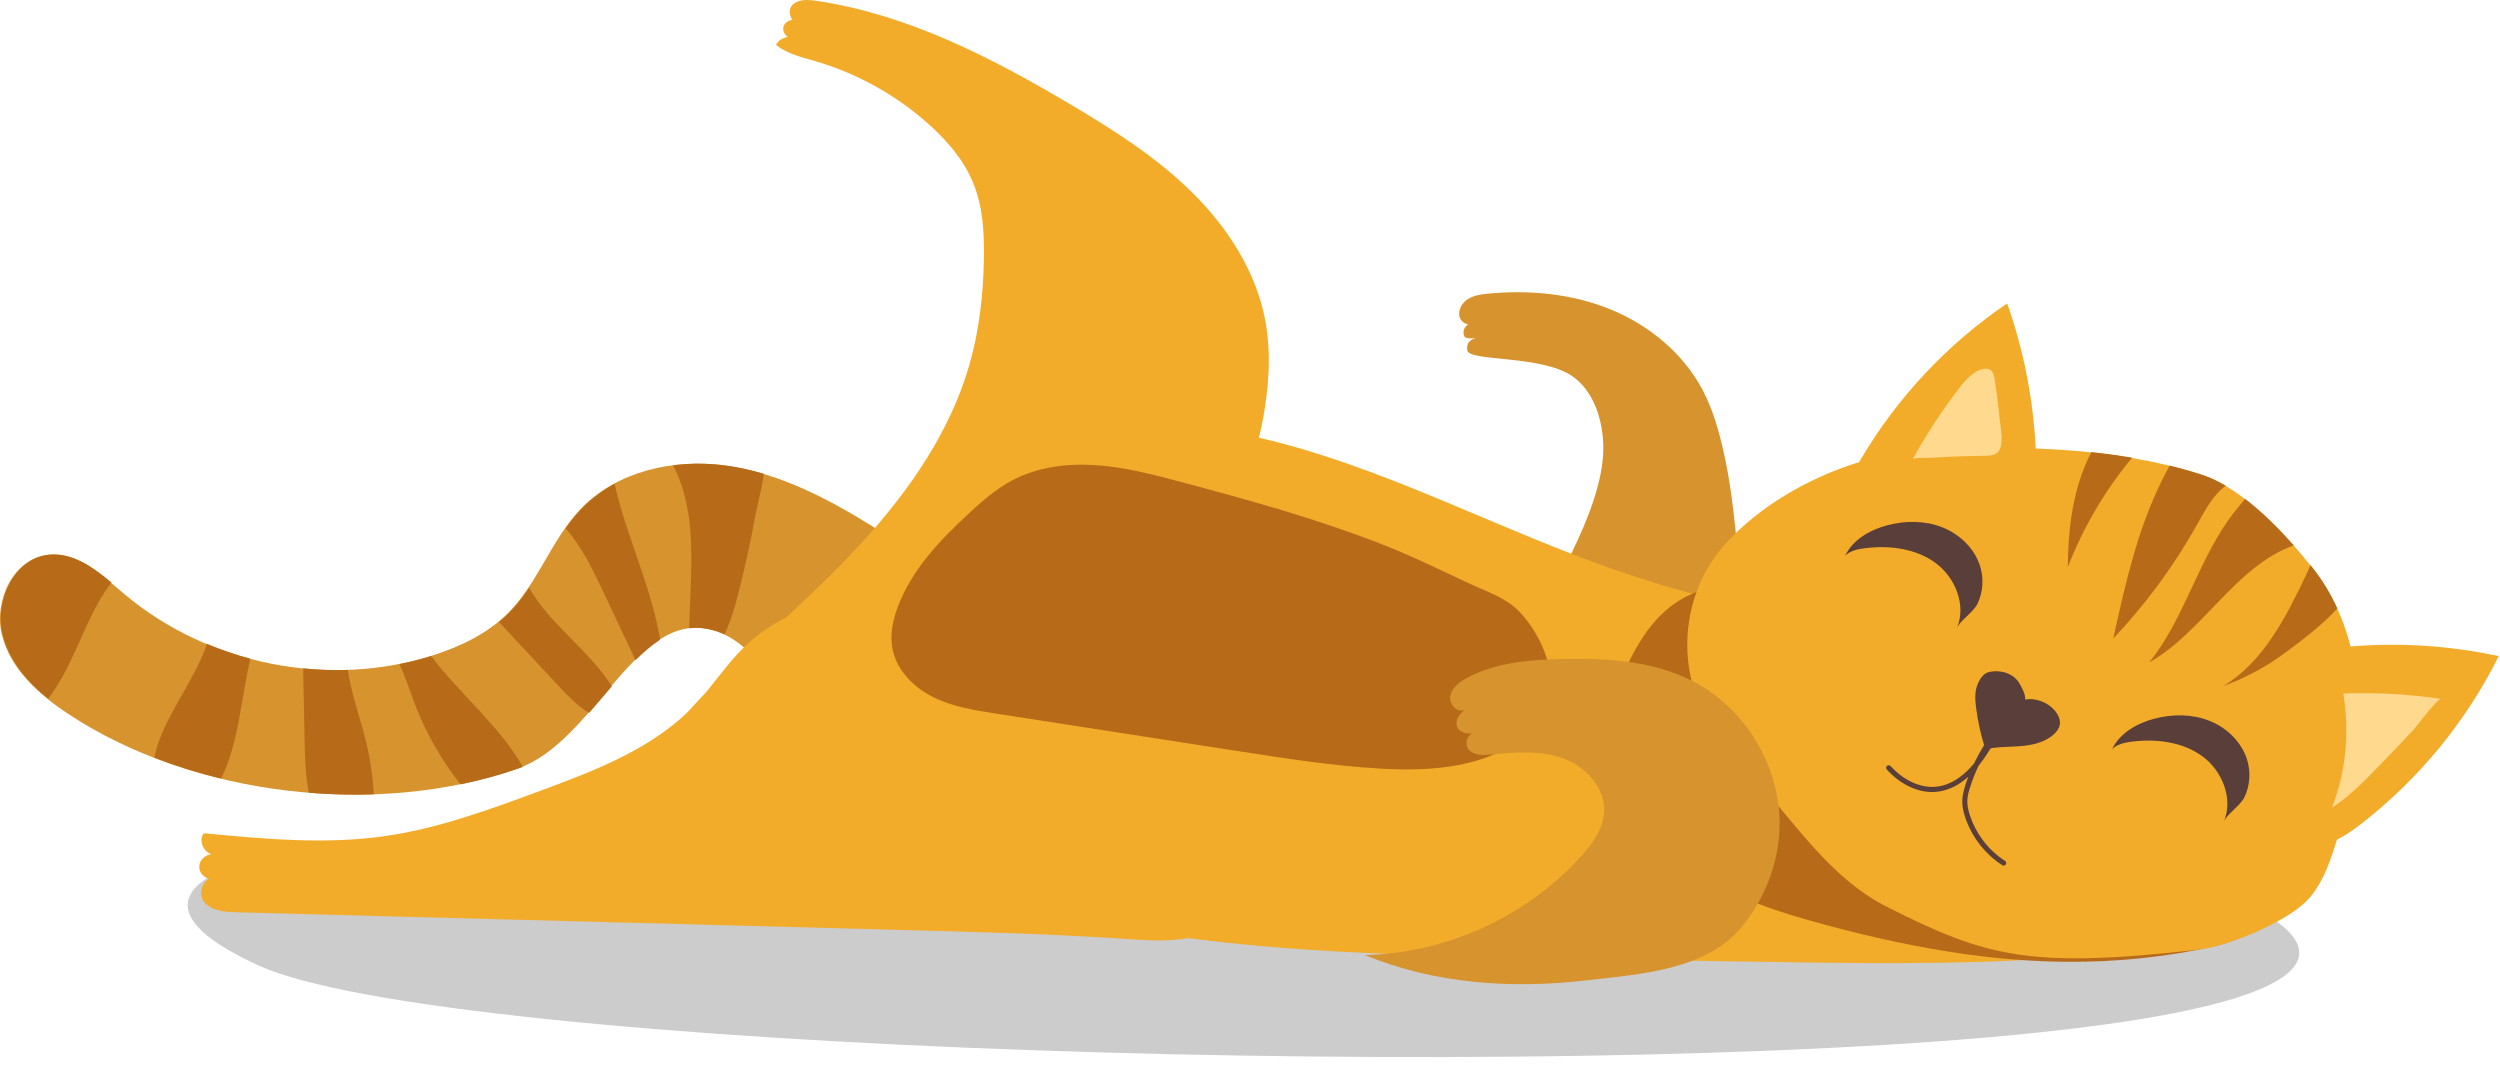
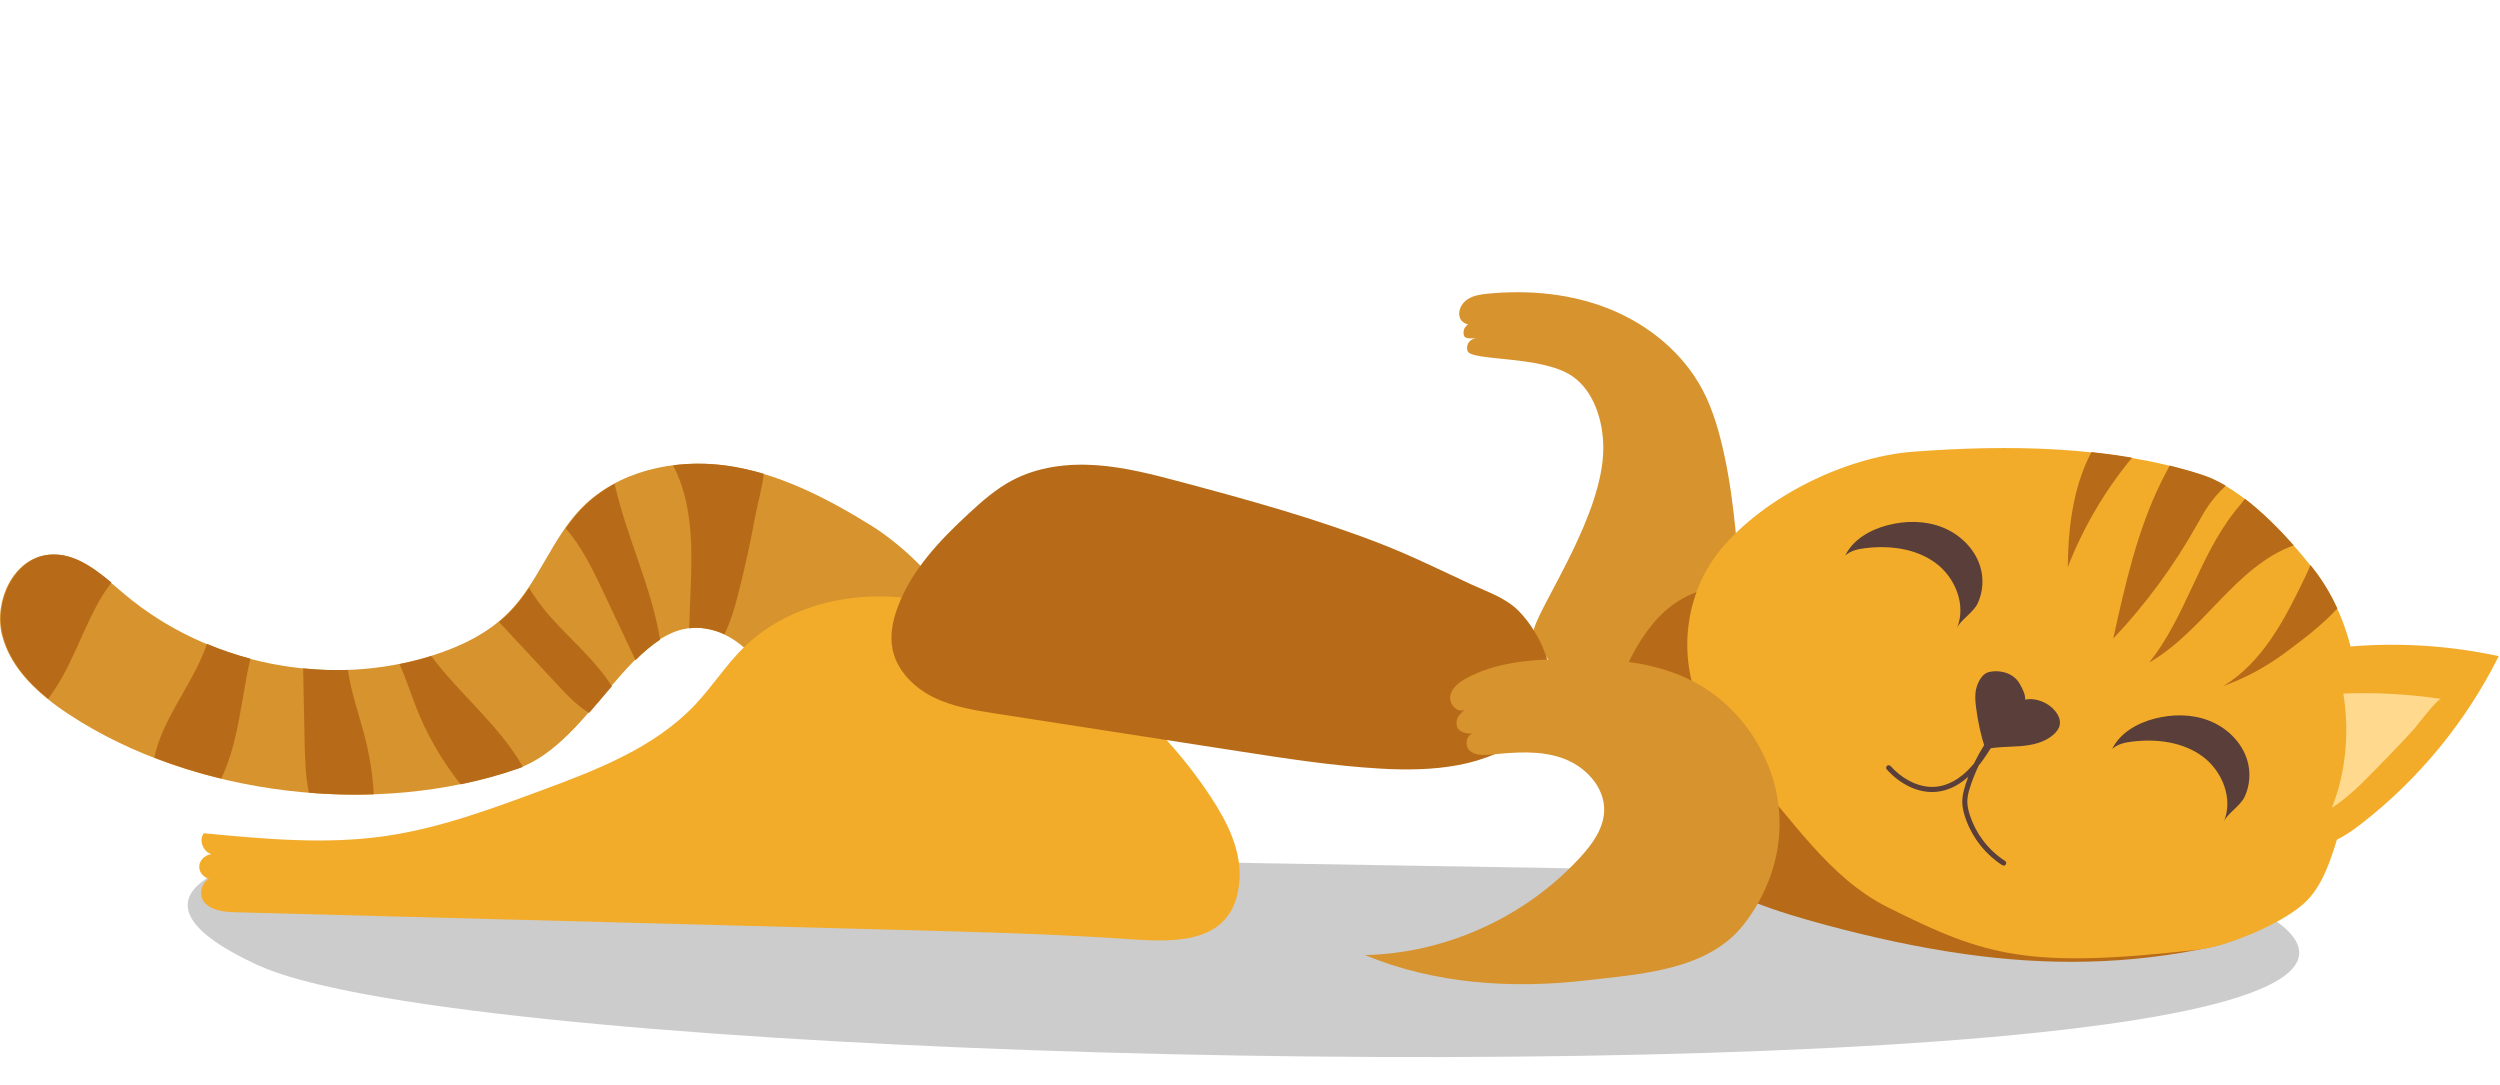
<svg xmlns="http://www.w3.org/2000/svg" width="348" height="151" viewBox="0 0 348 151" fill="none">
  <path d="M283.744 143.726C338.626 137.942 319.331 127.007 302.824 122.263L42.932 117.961C32.005 119.478 15.301 124.879 35.898 134.354C61.644 146.198 215.141 150.956 283.744 143.726Z" fill="black" fill-opacity="0.2" />
  <path d="M121.145 73.079C114.933 69.244 108.27 65.82 101.045 64.814C93.82 63.808 85.901 65.561 80.84 70.835C76.772 75.076 74.921 81.1 70.786 85.276C67.915 88.177 64.123 89.994 60.242 91.23C45.763 95.838 29.039 92.532 17.38 82.756C14.214 80.1 10.811 76.794 6.708 77.22C1.855 77.723 -0.933 83.703 0.285 88.447C1.503 93.194 5.457 96.709 9.534 99.4C26.887 110.862 52.496 113.824 72.112 106.962C82.512 103.324 88.121 86.02 98.035 87.477C104.364 88.406 107.983 95.177 109.972 100.456C111.846 105.439 114.67 107.915 119.974 108.065C125.275 108.215 130.848 106.174 133.961 101.862C141.365 91.612 129.363 78.15 121.145 73.079Z" fill="#D7932D" />
  <path d="M240.055 63.485C239.37 60.317 238.514 57.152 237.003 54.288C234.291 49.155 229.538 45.255 224.175 43.067C218.816 40.879 212.882 40.32 207.121 40.879C206.134 40.976 205.109 41.117 204.28 41.664C203.452 42.211 202.88 43.282 203.211 44.22C203.542 45.158 204.992 45.561 205.575 44.755C204.459 44.849 203.542 45.511 203.756 46.614C203.856 47.352 205.241 47.049 205.973 47.005C204.699 47.011 204.029 47.811 204.26 48.808C204.611 50.329 214.505 49.423 218.816 52.335C221.894 54.411 223.18 58.638 223.18 62.364C223.18 71.508 214.713 83.621 213.535 87.518C212.756 90.094 221.179 97.98 223.218 99.73C224.451 100.786 226.038 101.327 227.614 101.715C231.696 102.724 236.42 102.733 239.639 100.018C244.483 95.936 243.265 89.315 242.603 83.806C241.783 76.997 241.51 70.22 240.055 63.485Z" fill="#D7932D" />
-   <path d="M246.606 133.907C232.976 133.704 219.343 133.501 205.715 133.163C185.015 132.651 164.136 131.801 144.057 126.424C137.297 124.615 130.339 122.086 125.629 116.63C121.503 111.85 119.596 105.365 118.586 98.971C117.642 93.012 117.399 86.741 119.356 81.067C121.564 74.664 126.414 69.597 131.917 66.085C145.811 57.217 163.398 57.608 179.096 61.894C194.794 66.179 209.432 73.979 224.837 79.338C233.585 82.382 242.576 84.635 251.682 86.068C261.452 87.603 271.369 88.197 281.007 90.485C290.646 92.776 300.202 96.956 307.058 104.509C312.137 110.106 319.192 125.939 309.167 130.086C303.474 132.439 296.278 132.504 290.253 133.042C283.38 133.657 276.482 133.93 269.588 134.027C261.924 134.136 254.265 134.021 246.606 133.907Z" fill="#F2AC2A" />
  <path d="M125.202 129.442C94.421 128.624 63.64 127.807 32.859 126.989C31.227 126.945 29.373 126.795 28.369 125.504C27.364 124.212 28.565 121.68 30.062 122.336C29.025 122.689 27.771 121.815 27.736 120.715C27.701 119.615 28.896 118.665 29.953 118.948C28.542 119.074 27.487 117.092 28.375 115.986C36.771 116.786 45.265 117.583 53.614 116.383C61.039 115.315 68.141 112.695 75.179 110.092C82.993 107.2 91.102 104.121 96.816 98.038C99.212 95.488 101.107 92.482 103.617 90.041C108.177 85.609 114.556 83.338 120.896 83.056C127.237 82.773 133.551 84.353 139.415 86.794C151.182 91.7 161.439 100.185 168.485 110.847C170.793 114.339 172.826 118.321 172.536 122.501C171.85 132.442 161.922 131.016 155.063 130.589C145.12 129.968 135.159 129.707 125.202 129.442Z" fill="#F2AC2A" />
-   <path d="M175.74 58.688C176.618 54.043 176.996 49.237 176.121 44.593C174.829 37.749 170.858 31.631 165.908 26.752C160.956 21.872 155.037 18.11 149.062 14.566C138.006 8.01 126.309 1.978 113.607 0.11C112.459 -0.061 111.123 -0.137 110.303 0.689C109.483 1.513 110.148 3.41 111.252 3.048C110.54 2.419 109.211 2.884 109.038 3.819C108.868 4.754 109.946 5.663 110.833 5.331C109.855 4.834 108.514 5.278 108.022 6.26C109.609 7.519 111.659 7.978 113.601 8.548C119.388 10.254 124.792 13.269 129.293 17.302C131.873 19.613 134.196 22.319 135.496 25.534C136.814 28.796 137.016 32.399 136.96 35.917C136.884 40.981 136.313 46.061 134.899 50.92C132.216 60.141 126.596 68.252 120.135 75.338C113.677 82.423 106.332 88.632 99.44 95.291C97.51 97.156 95.601 99.074 94.078 101.288C93.39 102.288 92.763 103.433 92.845 104.644C93.012 107.074 95.73 108.347 98.035 109.103C108.566 112.559 119.716 115.845 130.573 113.624C138.841 111.933 146.265 107.094 152.008 100.885C157.658 94.777 161.029 87.597 164.936 80.376C168.998 72.873 174.079 67.453 175.74 58.688Z" fill="#F2AC2A" />
  <path d="M347.821 91.335C341.137 89.891 334.246 89.429 327.431 89.968C326.154 90.068 324.824 90.224 323.758 90.938C322.171 92.003 321.559 94.024 321.169 95.903C320.036 101.377 319.81 107.086 320.575 112.624C321.474 119.133 324.517 117.942 328.883 114.524C336.803 108.327 343.337 100.353 347.821 91.335Z" fill="#F2AC2A" />
-   <path d="M279.396 42.24C281.681 48.711 283.025 55.514 283.368 62.37C283.432 63.655 283.45 64.999 282.882 66.153C282.035 67.87 280.117 68.741 278.313 69.367C273.056 71.2 267.444 72.159 261.877 72.109C255.334 72.05 256.119 68.867 258.933 64.079C264.035 55.399 271.067 47.867 279.396 42.24Z" fill="#F2AC2A" />
  <path d="M254.186 128.765C247.403 126.945 240.576 124.757 234.862 120.659C229.151 116.562 224.641 110.244 224.269 103.203C224.043 98.947 225.332 94.715 227.338 90.959C228.902 88.029 230.976 85.276 233.805 83.556C236.57 81.876 239.844 81.297 243.051 80.894C259.387 78.829 276.184 80.494 291.803 85.726C299.649 88.353 307.676 92.288 311.826 99.474C313.633 102.603 314.579 106.162 315.227 109.721C316.132 114.712 316.454 120.045 315.028 124.971C313.692 129.577 312.064 130.898 307.641 131.857C296.383 134.295 285.055 134.427 273.662 132.83C267.09 131.91 260.594 130.486 254.186 128.765Z" fill="#B76B18" />
  <path d="M306.552 66.132C312.26 67.991 318.117 74.326 321.875 79.026C326.116 84.332 328.11 91.209 328.318 98.009C328.526 104.809 327.05 111.565 324.941 118.03C324.086 120.654 323.076 123.327 321.169 125.318C318.299 128.321 310.216 131.713 306.098 132.18C282.357 134.883 276.468 133.163 262.761 126.286C254.52 122.151 249.576 114.036 243.282 107.28C240.764 104.577 238.324 101.721 236.748 98.371C233.468 91.388 234.561 82.556 239.437 76.588C245.485 69.191 256.863 63.585 266.367 62.873C279.443 61.891 293.914 62.017 306.552 66.132Z" fill="#F2AC2A" />
  <path d="M286.08 98.971C286.525 99.515 286.847 100.221 286.715 100.909C286.616 101.433 286.27 101.877 285.875 102.233C284.645 103.339 282.937 103.721 281.291 103.859C279.648 103.994 277.976 103.927 276.368 104.3C275.747 102.391 275.308 100.421 275.062 98.43C274.957 97.585 274.889 96.721 275.083 95.891C275.276 95.065 275.788 94.021 276.553 93.659C277.399 93.259 280.102 93.194 281.198 95.285C281.564 95.985 281.933 96.618 281.906 97.391C283.406 97.082 285.122 97.806 286.08 98.971Z" fill="#593E39" />
  <path d="M262.688 106.589C262.849 106.465 263.057 106.509 263.186 106.653C264.58 108.206 266.528 109.403 268.642 109.53C270.959 109.671 273.021 108.309 274.488 106.621C274.596 106.494 274.702 106.368 274.807 106.239C274.845 106.159 274.88 106.083 274.918 106.003C275.665 104.489 276.561 103.047 277.595 101.712C277.873 101.35 278.442 101.777 278.163 102.139C278.005 102.341 277.853 102.547 277.704 102.753C277.797 102.877 277.789 103.041 277.704 103.18C276.998 104.347 276.271 105.53 275.416 106.597C274.933 107.612 274.52 108.659 274.186 109.73C273.993 110.347 273.841 110.995 273.852 111.648C273.864 112.274 274.016 112.895 274.21 113.489C274.611 114.715 275.208 115.871 275.976 116.906C276.84 118.071 277.906 119.071 279.124 119.856C279.285 119.959 279.303 120.209 279.194 120.354C279.071 120.518 278.86 120.53 278.699 120.424C276.427 118.959 274.643 116.736 273.706 114.192C273.469 113.55 273.267 112.883 273.185 112.2C273.103 111.512 273.17 110.83 273.334 110.159C273.501 109.474 273.723 108.795 273.978 108.13C273.489 108.568 272.959 108.965 272.376 109.3C271.322 109.906 270.145 110.25 268.926 110.25C267.81 110.25 266.695 109.945 265.696 109.453C264.524 108.877 263.493 108.062 262.624 107.092C262.498 106.944 262.544 106.7 262.688 106.589Z" fill="#593E39" />
  <path d="M312.799 105.759C312.023 103.265 309.958 101.283 307.536 100.33C305.114 99.374 302.384 99.382 299.868 100.047C297.47 100.68 295.097 102.03 294.011 104.265C294.749 103.571 295.806 103.35 296.811 103.23C300.202 102.818 303.846 103.268 306.599 105.297C309.352 107.327 310.901 111.2 309.562 114.353C310.028 113.256 311.838 112.2 312.444 110.93C313.2 109.339 313.323 107.436 312.799 105.759Z" fill="#593E39" />
  <path d="M275.639 78.832C274.863 76.338 272.798 74.359 270.376 73.403C267.954 72.447 265.224 72.456 262.709 73.12C260.31 73.753 257.938 75.103 256.851 77.338C257.589 76.644 258.646 76.423 259.651 76.303C263.042 75.891 266.686 76.341 269.439 78.37C272.192 80.4 273.741 84.273 272.403 87.426C272.868 86.329 274.678 85.273 275.285 84.003C276.04 82.412 276.16 80.512 275.639 78.832Z" fill="#593E39" />
  <path d="M320.935 80.188C321.172 79.691 321.409 79.182 321.611 78.662C321.699 78.77 321.787 78.879 321.875 78.988C323.275 80.741 324.429 82.665 325.357 84.7C323.202 87.073 320.264 89.25 318.079 90.874C315.449 92.824 312.541 94.397 309.463 95.506C315.007 92.18 318.141 86.035 320.935 80.188Z" fill="#B76B18" />
  <path d="M299.163 92.221C304.232 85.926 306.077 77.5 311.103 71.17C311.563 70.591 312.052 70.023 312.506 69.435C314.957 71.314 317.28 73.65 319.286 75.912C311.129 78.87 306.716 87.918 299.163 92.221Z" fill="#B76B18" />
-   <path d="M302.009 64.802C303.544 65.182 305.061 65.608 306.549 66.094C307.641 66.45 308.74 66.97 309.826 67.611C309.536 67.826 309.261 68.058 309.006 68.311C307.662 69.635 306.777 71.344 305.852 72.991C302.627 78.747 298.691 84.1 294.163 88.891C295.818 81.391 297.505 73.803 300.917 66.926C301.274 66.211 301.646 65.508 302.009 64.802Z" fill="#B76B18" />
+   <path d="M302.009 64.802C303.544 65.182 305.061 65.608 306.549 66.094C307.641 66.45 308.74 66.97 309.826 67.611C307.662 69.635 306.777 71.344 305.852 72.991C302.627 78.747 298.691 84.1 294.163 88.891C295.818 81.391 297.505 73.803 300.917 66.926C301.274 66.211 301.646 65.508 302.009 64.802Z" fill="#B76B18" />
  <path d="M290.423 64.388C290.64 63.897 290.874 63.408 291.126 62.932C293.027 63.135 294.919 63.391 296.787 63.711C293.012 68.267 289.972 73.435 287.834 78.959C287.878 73.994 288.435 68.938 290.423 64.388Z" fill="#B76B18" />
-   <path d="M277.651 52.761C277.584 52.34 277.499 51.885 277.185 51.596C276.734 51.185 276.02 51.293 275.466 51.546C274.236 52.108 273.343 53.205 272.523 54.282C270.206 57.332 268.106 60.55 266.249 63.9C266.364 63.694 268.297 63.747 268.587 63.729C269.421 63.676 270.256 63.629 271.094 63.591C272.766 63.514 274.438 63.467 276.113 63.45C277.162 63.438 278.134 63.423 278.477 62.264C278.834 61.067 278.474 59.529 278.357 58.32C278.178 56.461 277.941 54.608 277.651 52.761Z" fill="#FFDA8E" />
  <path d="M339.825 97.291C335.315 96.624 330.743 96.374 326.186 96.538C327.07 101.812 326.578 107.453 324.602 112.436C327.325 110.715 329.733 108.042 331.997 105.747C333.347 104.38 334.662 102.98 335.962 101.568C336.437 101.044 339.277 97.209 339.825 97.291Z" fill="#FFDA8E" />
  <path d="M83.997 82.418C82.533 79.312 80.981 76.1 78.746 73.553C79.416 72.597 80.137 71.682 80.945 70.838C82.298 69.426 83.859 68.27 85.552 67.35C87.207 74.7 90.68 81.662 91.887 89.05C90.713 89.809 89.579 90.791 88.466 91.903C86.978 88.741 85.488 85.579 83.997 82.418Z" fill="#B76B18" />
  <path d="M6.816 77.22C10.082 76.882 12.902 78.906 15.514 81.085C14.841 81.962 14.238 82.888 13.713 83.829C11.253 88.229 9.801 93.218 6.737 97.218C6.725 97.233 6.714 97.247 6.702 97.262C3.791 94.906 1.313 92.026 0.393 88.444C-0.825 83.7 1.96 77.723 6.816 77.22Z" fill="#B76B18" />
  <path d="M93.694 64.776C96.166 64.453 98.699 64.476 101.151 64.817C102.908 65.061 104.63 65.45 106.323 65.953C106.074 68.02 105.438 70.185 105.119 71.92C104.44 75.615 103.631 79.285 102.697 82.923C102.237 84.718 101.666 86.594 100.855 88.288C100.011 87.9 99.109 87.624 98.143 87.479C97.384 87.368 96.649 87.368 95.938 87.462C96.113 79.591 97.212 71.55 93.694 64.776Z" fill="#B76B18" />
  <path d="M82.005 99.241C80.357 98.236 78.924 96.747 77.592 95.315C75.097 92.635 72.604 89.953 70.109 87.273C69.895 87.044 69.676 86.812 69.456 86.579C69.957 86.171 70.437 85.741 70.894 85.279C71.934 84.229 72.827 83.062 73.65 81.835C74.534 83.338 75.618 84.753 76.76 86.023C79.592 89.171 82.931 91.988 85.174 95.532C84.129 96.753 83.08 98.015 82.005 99.241Z" fill="#B76B18" />
  <path d="M28.152 91.321C28.389 90.765 28.606 90.197 28.802 89.624C30.767 90.45 32.791 91.138 34.85 91.688C33.561 97.282 33.242 103.3 30.797 108.38C27.604 107.603 24.482 106.63 21.477 105.459C22.488 100.515 26.099 96.109 28.152 91.321Z" fill="#B76B18" />
  <path d="M42.983 110.345C42.547 108.039 42.444 105.597 42.4 103.28C42.333 99.865 42.266 96.45 42.198 93.035C44.266 93.247 46.345 93.321 48.422 93.256C48.917 96.691 50.194 100.053 51.008 103.459C51.564 105.792 51.904 108.177 52.024 110.574C49.022 110.671 45.997 110.595 42.983 110.345Z" fill="#B76B18" />
  <path d="M64.111 109.18C61.443 105.809 59.284 102.033 57.753 98.009C57.059 96.186 56.432 94.235 55.609 92.441C57.1 92.15 58.573 91.776 60.025 91.326C64.038 96.674 69.57 101.044 72.777 106.747C72.593 106.821 72.405 106.894 72.218 106.959C69.611 107.877 66.896 108.612 64.111 109.18Z" fill="#B76B18" />
  <path d="M215.682 97.641C215.237 99.43 214.018 100.935 212.627 102.138C207.186 106.839 199.369 107.409 192.202 106.994C185.63 106.615 179.111 105.606 172.603 104.597C161.289 102.844 149.976 101.091 138.665 99.338C135.666 98.874 132.611 98.391 129.89 97.035C127.173 95.68 124.791 93.288 124.226 90.291C123.86 88.353 124.276 86.341 124.967 84.491C126.894 79.323 130.833 75.194 134.878 71.456C136.726 69.747 138.639 68.07 140.856 66.888C144.42 64.988 148.593 64.473 152.62 64.755C156.647 65.038 160.581 66.07 164.482 67.111C173.833 69.606 183.19 72.191 192.226 75.706C196.546 77.385 200.657 79.438 204.86 81.376C207.186 82.45 209.66 83.244 211.485 85.132C214.414 88.165 216.733 93.406 215.682 97.641Z" fill="#B76B18" />
  <path d="M247.71 113.956C247.453 105.991 242.594 98.344 235.509 94.756C229.986 91.956 223.575 91.594 217.389 91.732C212.838 91.835 208.132 92.227 204.131 94.409C203.123 94.956 202.095 95.73 201.879 96.859C201.662 97.988 202.842 99.309 203.864 98.791C203.12 99.547 202.59 99.956 202.804 101.08C203.065 102.03 204.312 102.136 205.253 102.147C204.192 101.977 203.768 103.736 204.558 104.468C205.346 105.2 206.562 105.136 207.631 105.03C210.943 104.7 214.379 104.427 217.515 105.541C220.652 106.656 223.414 109.547 223.299 112.889C223.215 115.362 221.639 117.515 219.969 119.336C212.343 127.665 201.264 132.698 190 132.948C199.747 136.98 210.501 137.674 220.886 136.46C228.41 135.58 237.703 135.08 242.702 128.718C245.983 124.545 247.883 119.295 247.71 113.956Z" fill="#D7932D" />
</svg>